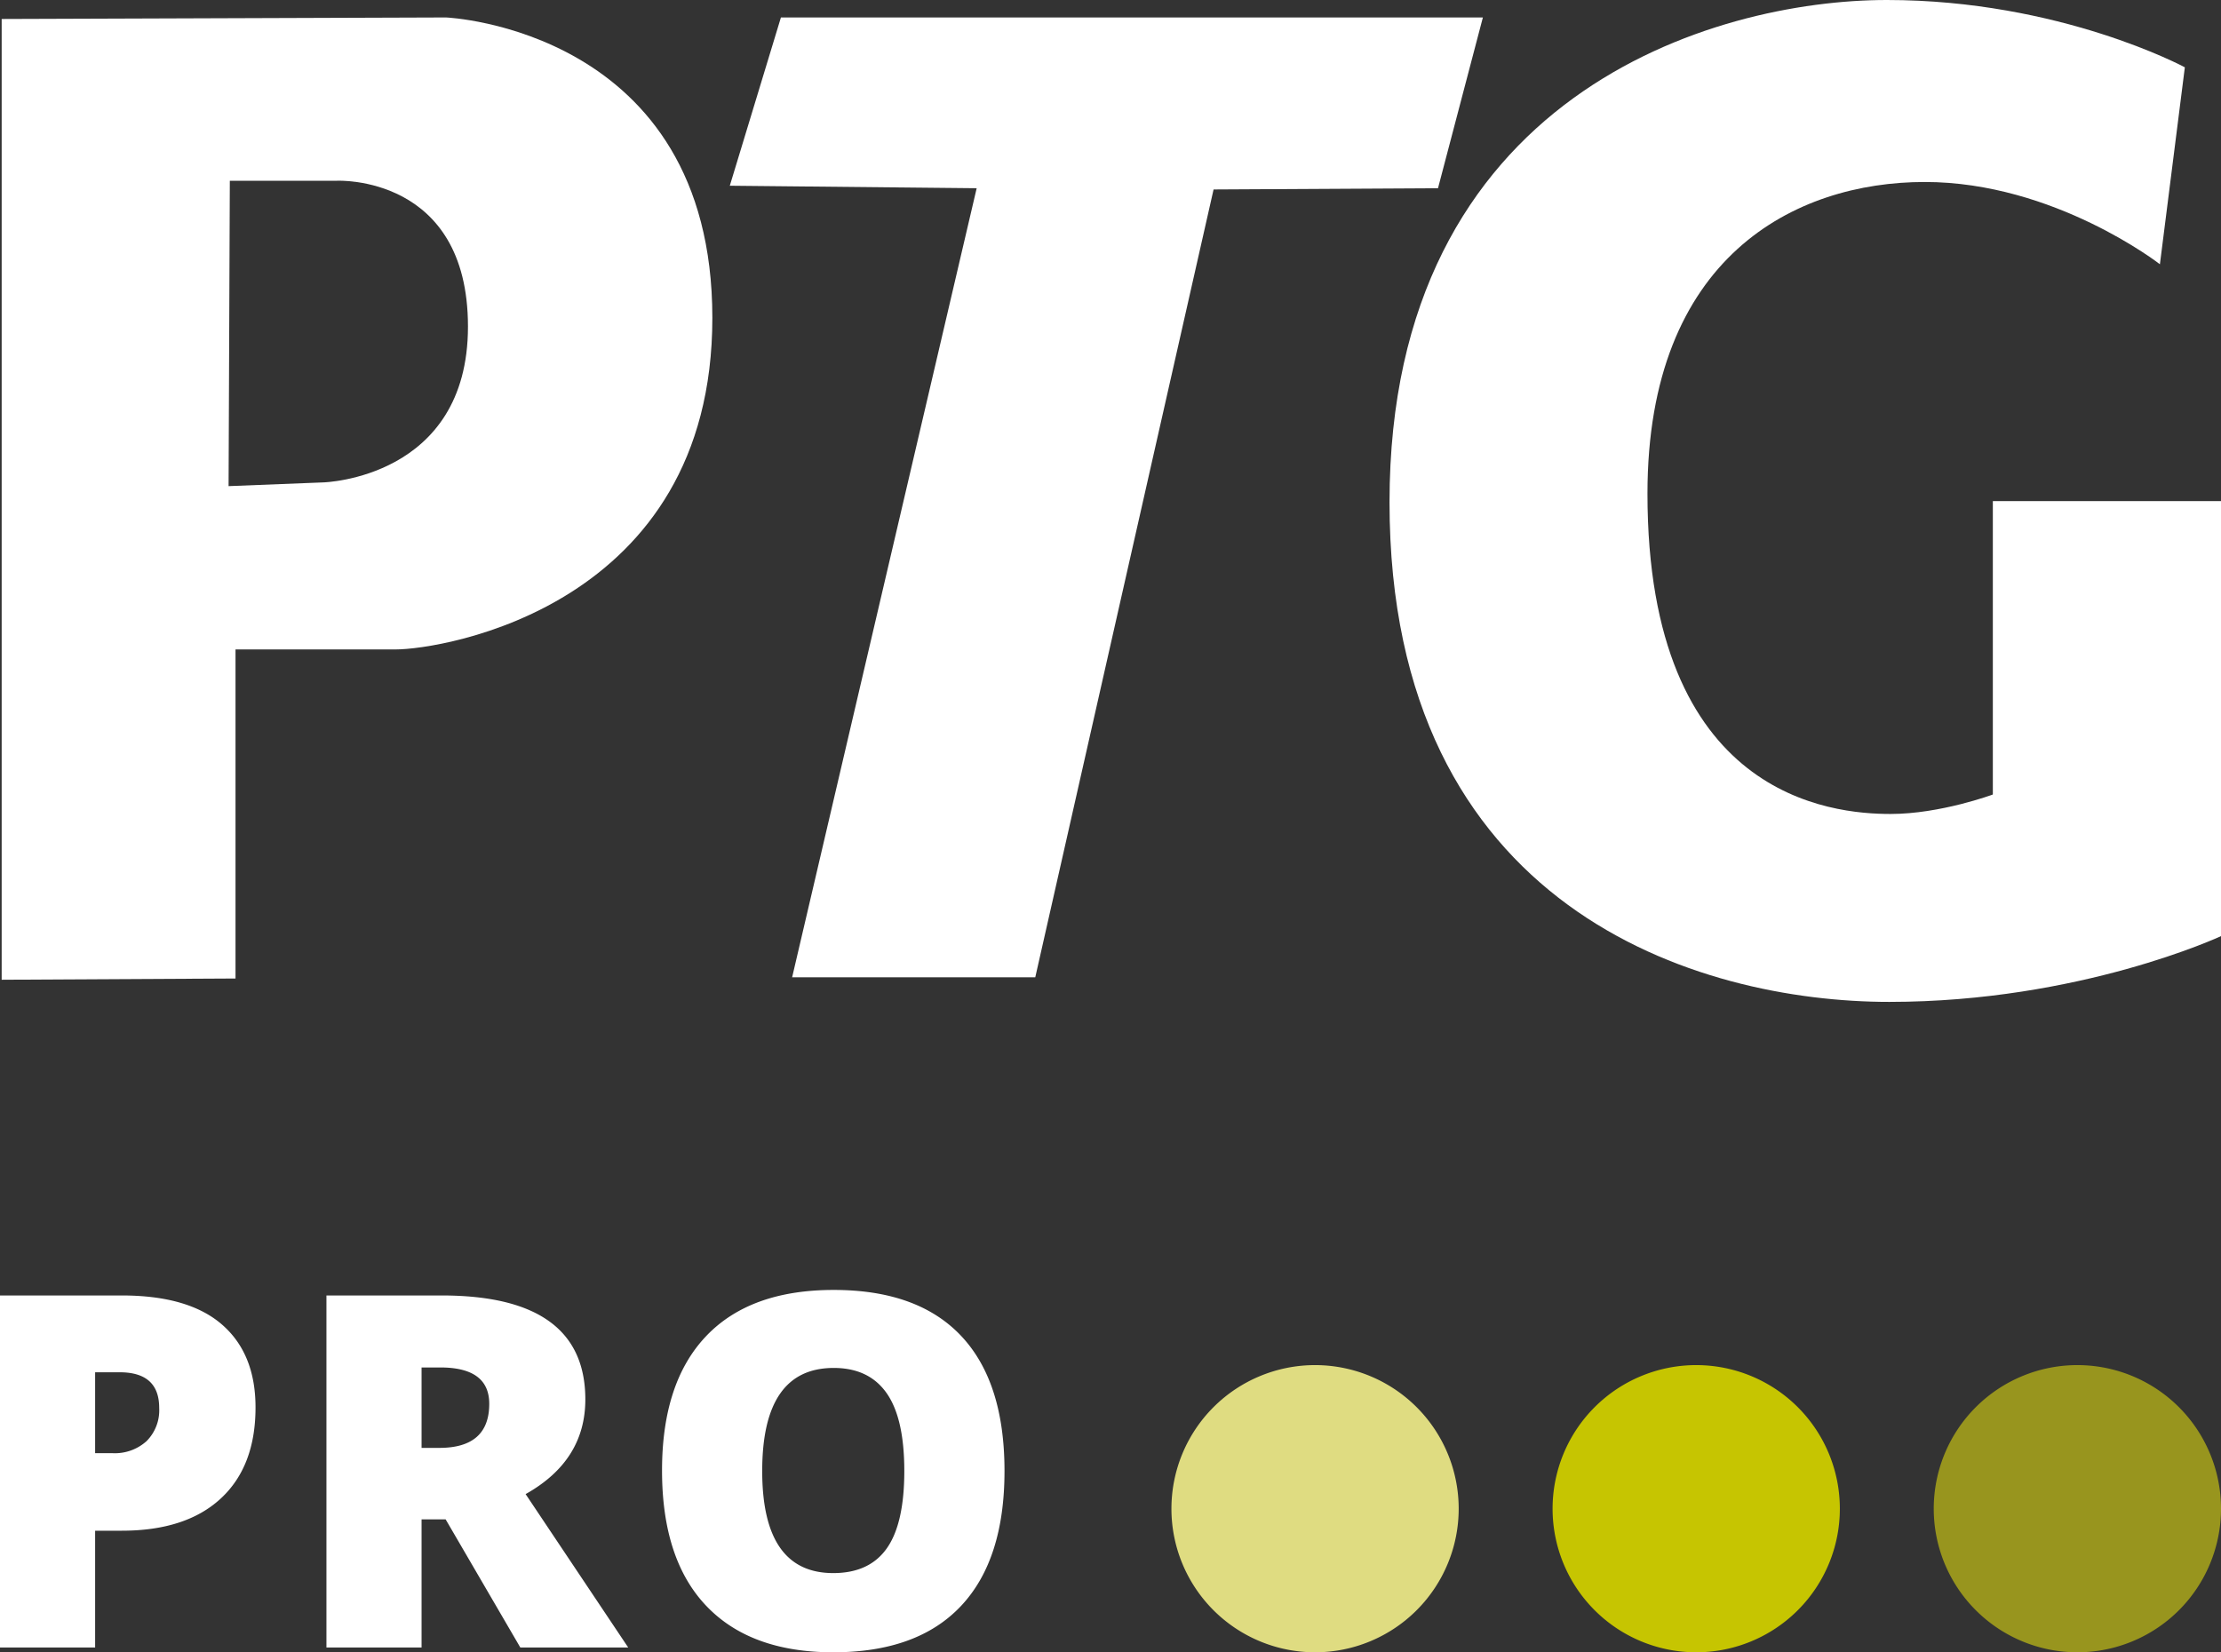
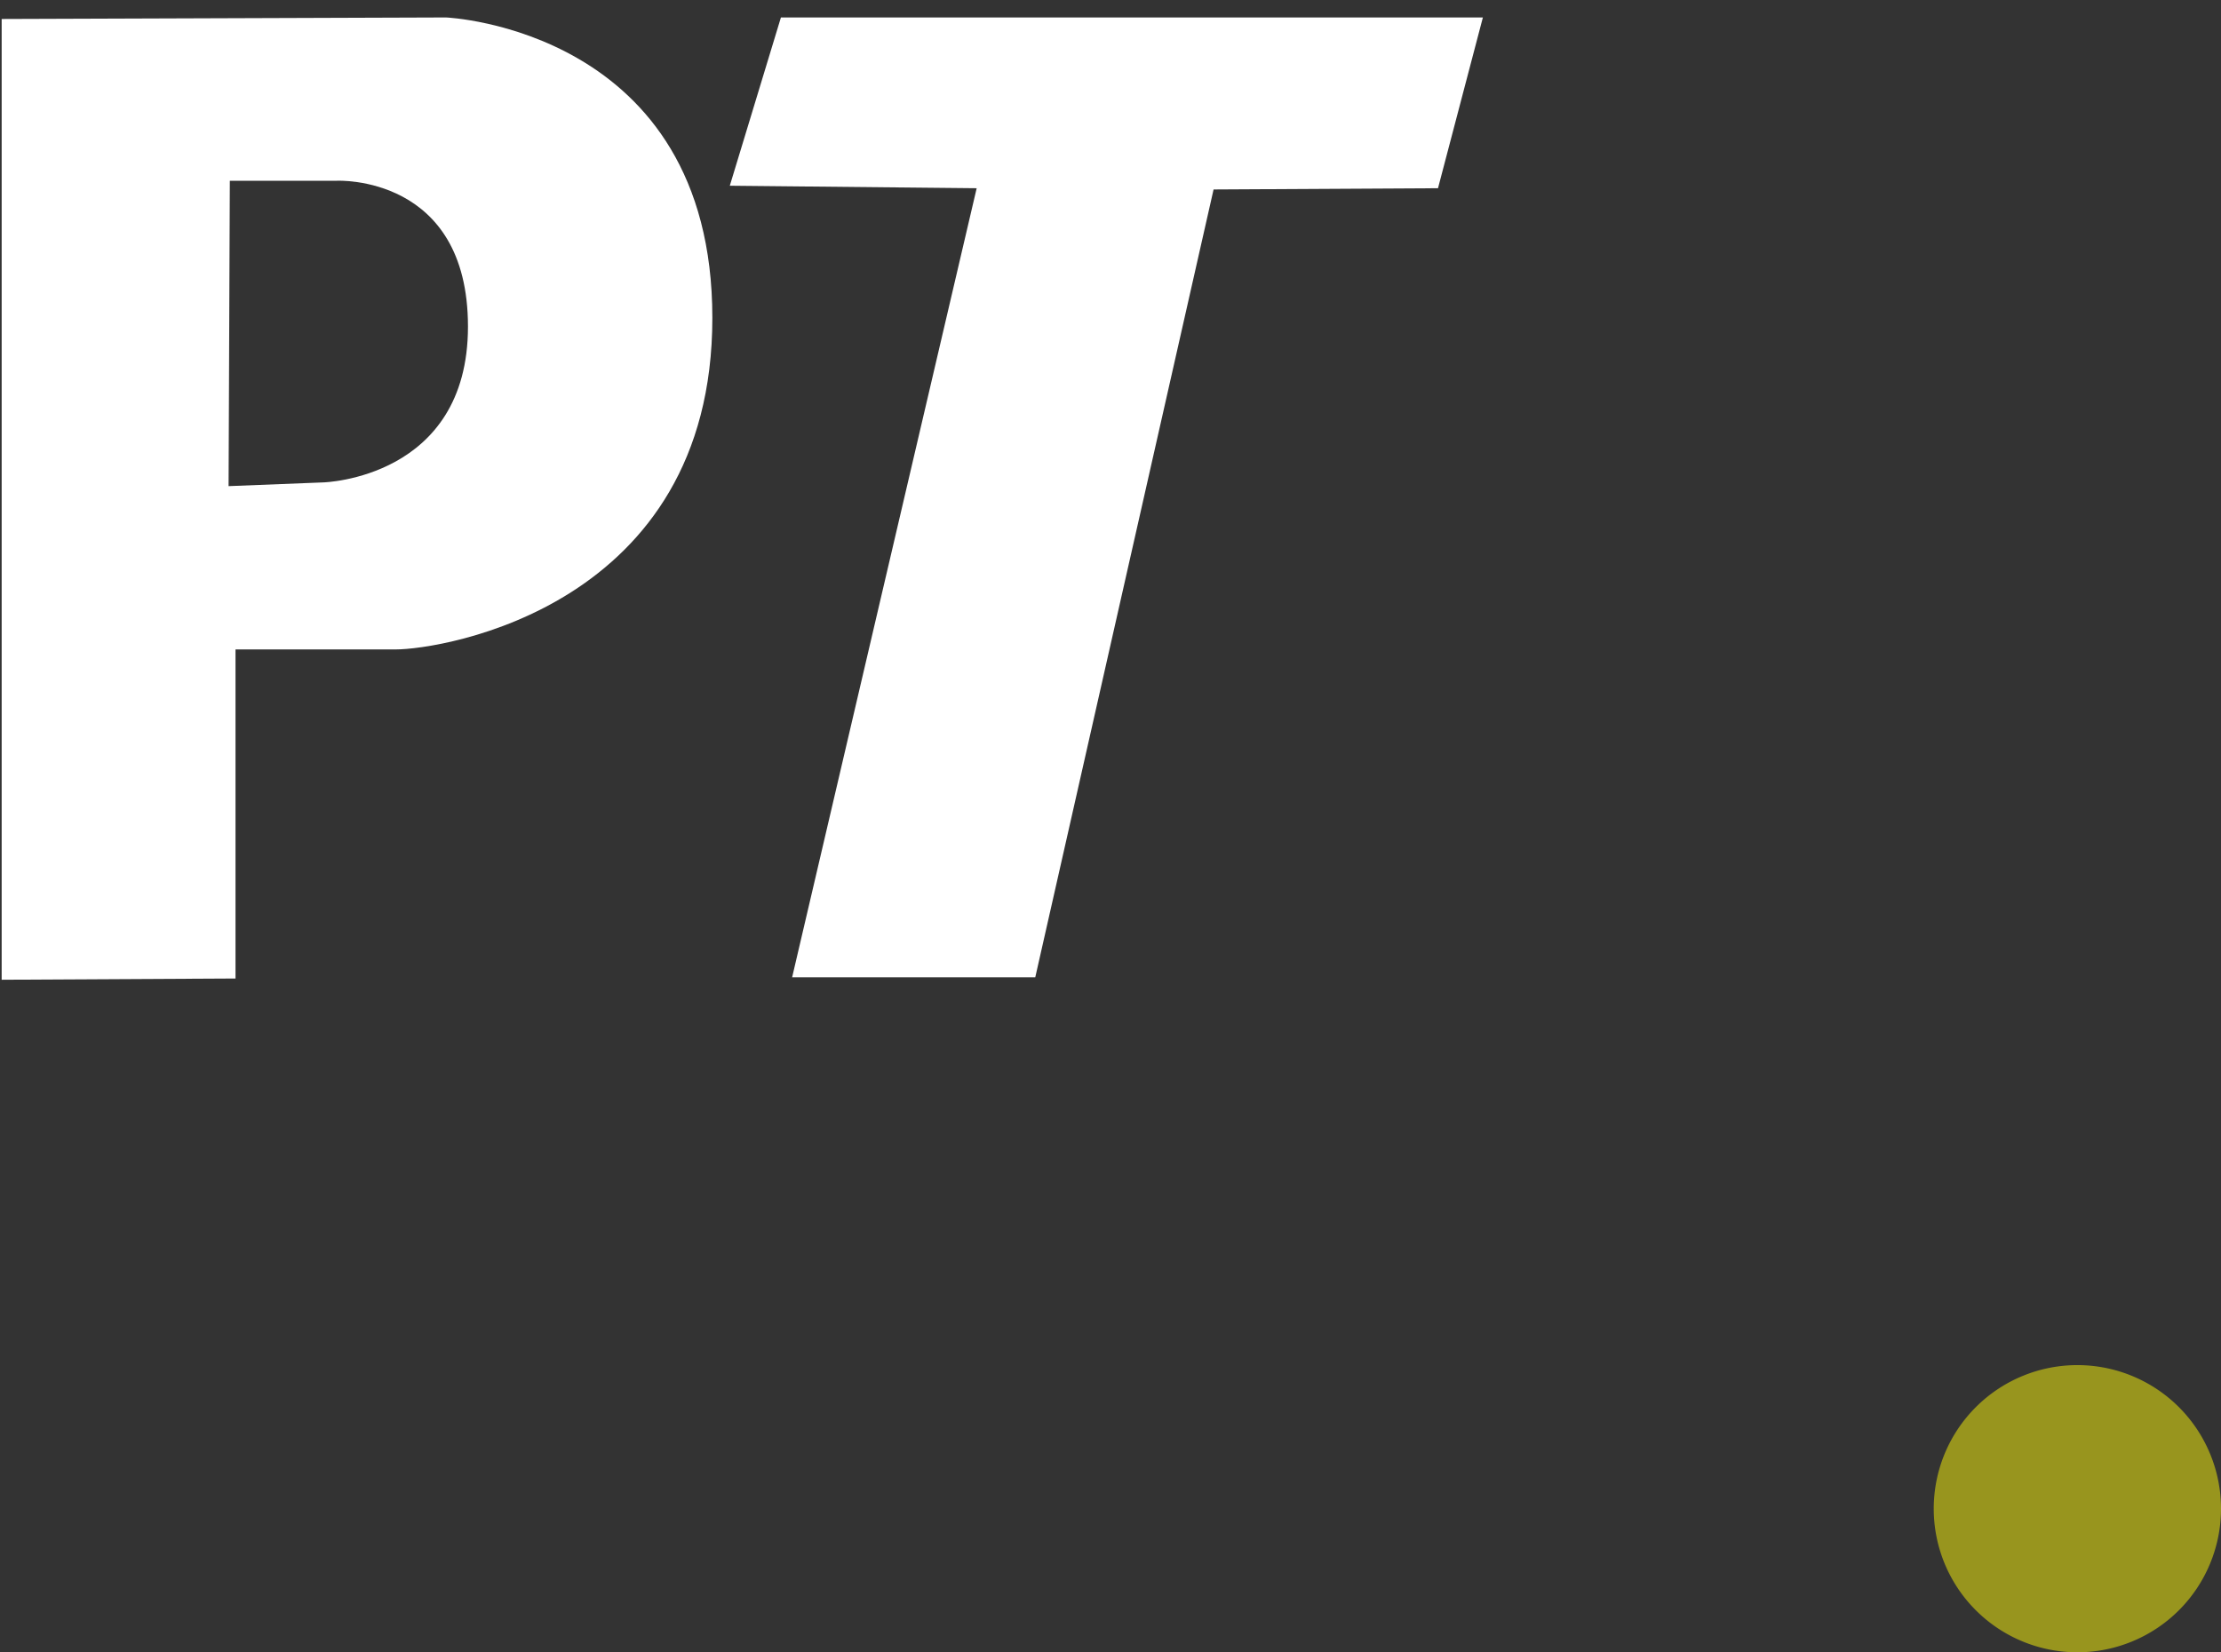
<svg xmlns="http://www.w3.org/2000/svg" viewBox="0 0 439.928 327.365">
  <rect x="0" y="0" width="439.928" height="327.365" fill="#333333" stroke="none" />
  <defs>
    <style>
            .fill{fill:#fff;}
        </style>
  </defs>
-   <path fill="#dfdc81" d="M260.483,327.365a28.45,28.45,0,1,0-28.45-28.45,28.449,28.449,0,0,0,28.45,28.45Z" />
-   <path fill="#c6c501" d="M335.981,327.365a28.45,28.45,0,1,0-28.45-28.45,28.45,28.45,0,0,0,28.45,28.45Z" />
  <path fill="#98951e" d="M411.478,327.365a28.45,28.45,0,1,0-28.45-28.45,28.45,28.45,0,0,0,28.45,28.45Z" />
-   <path class="fill" d="M43.983,262.44q-6.631-5.771-19.845-5.772H0v69.743H18.843V303.275h5.295q12.688,0,19.582-6.369,6.894-6.367,6.894-18.056,0-10.637-6.631-16.41Zm-25.14,9.446h4.866q7.823,0,7.823,7.06a8.658,8.658,0,0,1-2.504,6.583,9.38,9.38,0,0,1-6.75,2.385H18.843V271.886Zm69.43,29.147,14.788,25.378h21.371l-20.321-30.387q11.829-6.63,11.83-18.748,0-20.607-28.431-20.608H64.66v69.743H83.503V301.033Zm-4.77-30.101h3.72q9.684,0,9.684,7.203,0,8.73-9.874,8.73h-3.53V270.932Zm106.877-6.25q-8.587-9.111-25.235-9.111-16.602,0-25.307,9.183-8.706,9.183-8.706,26.595,0,17.602,8.753,26.809,8.754,9.207,25.164,9.207,16.648,0,25.283-9.159,8.634-9.159,8.635-26.762,0-17.649-8.587-26.762ZM165.145,271.027q6.963,0,10.471,4.985,3.506,4.986,3.506,15.432,0,10.401-3.459,15.313-3.459,4.914-10.614,4.914-14.073,0-14.072-20.227,0-20.417,14.168-20.417Z" />
  <path class="fill" d="M.329,194.115V3.762l88.018-.304S141.1,5.68,141.1,62.977c0,57.296-53.592,65.693-62.729,65.693H46.65v65.199l-46.321.246ZM45.277,96.317l18.77-.741s28.647-.741,28.647-30.87c0-30.13-25.931-28.896-25.931-28.896H45.523l-.246,60.507Z" />
  <polygon class="fill" points="144.557 36.798 154.682 3.458 293.725 3.458 284.834 37.292 240.381 37.539 205.064 193.621 156.905 193.621 193.456 37.292 144.557 36.798 144.557 36.798" />
-   <path class="fill" d="M439.928,185.472s-27.907,13.031-65.693,13.031-99.004-18.276-99.004-99.004C275.231,18.77,339.414,0,373.742,0s59.024,13.336,59.024,13.336l-4.939,39.021s-20.896-16.3-46.58-16.3c-25.684,0-54.923,14.818-54.923,61.743,0,60.259,36.552,63.469,48.159,63.469,9.878,0,20.251-3.855,20.251-3.855V99.28h45.194v86.192Z" />
</svg>